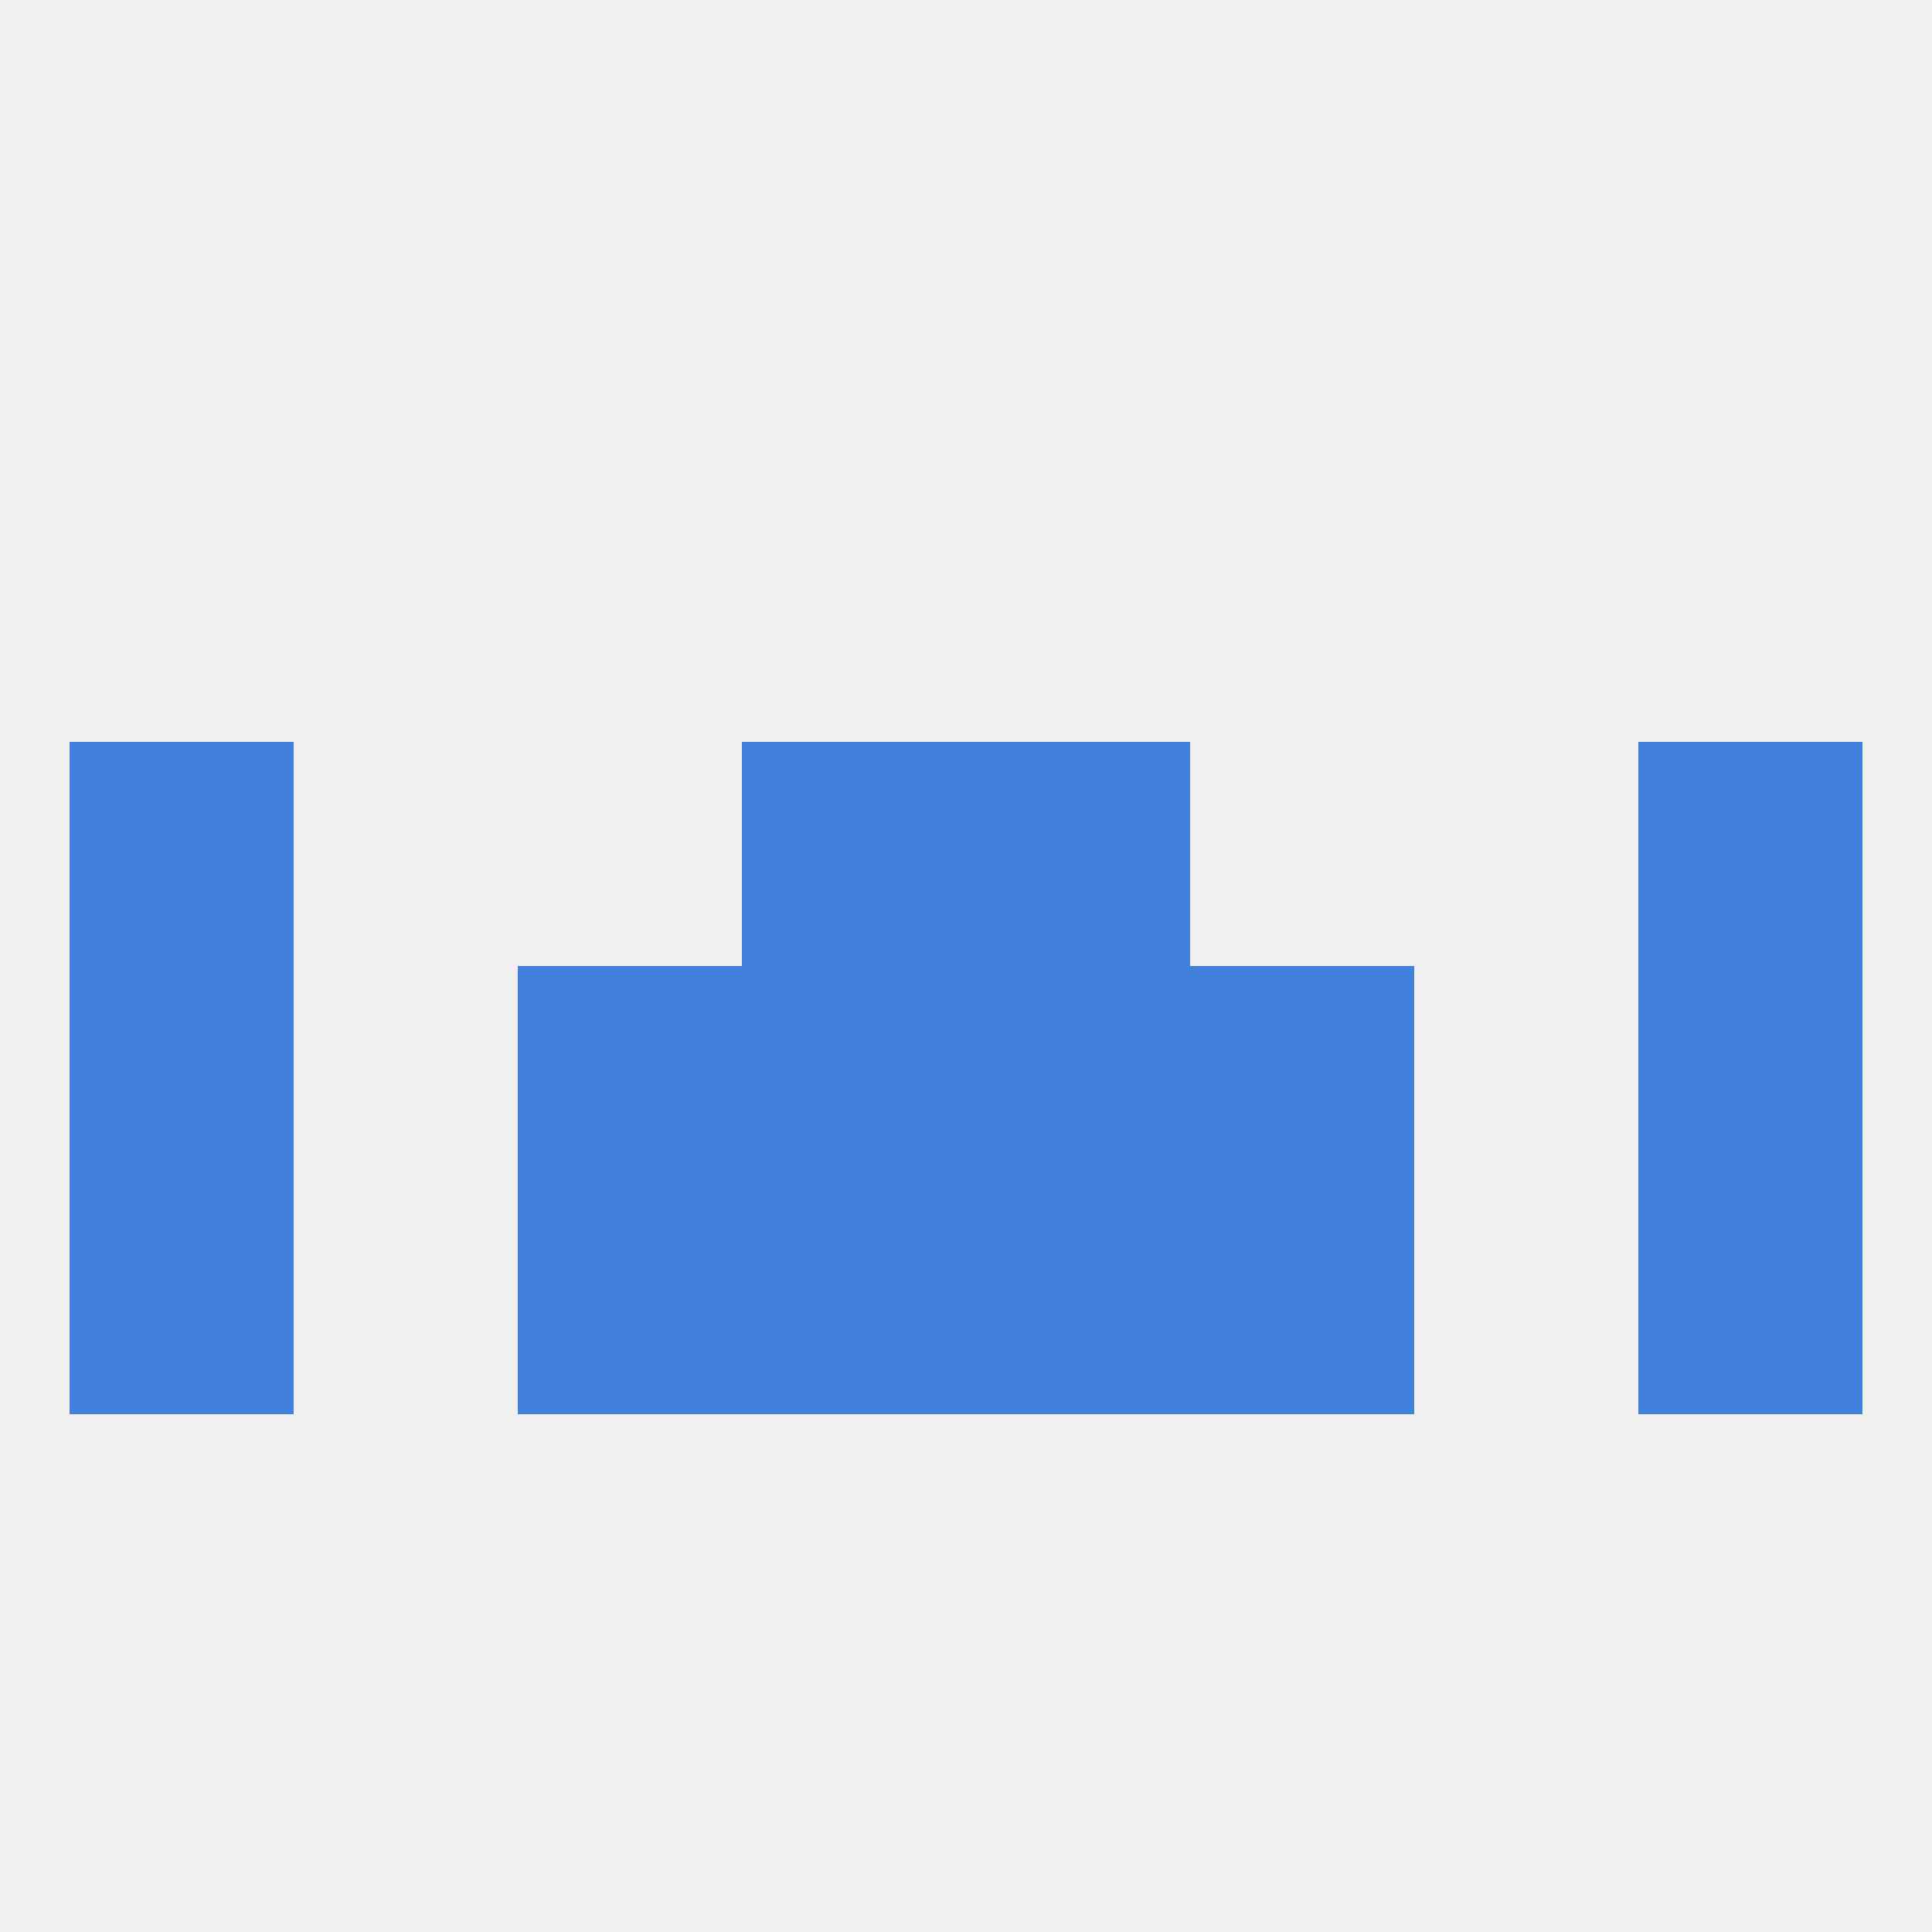
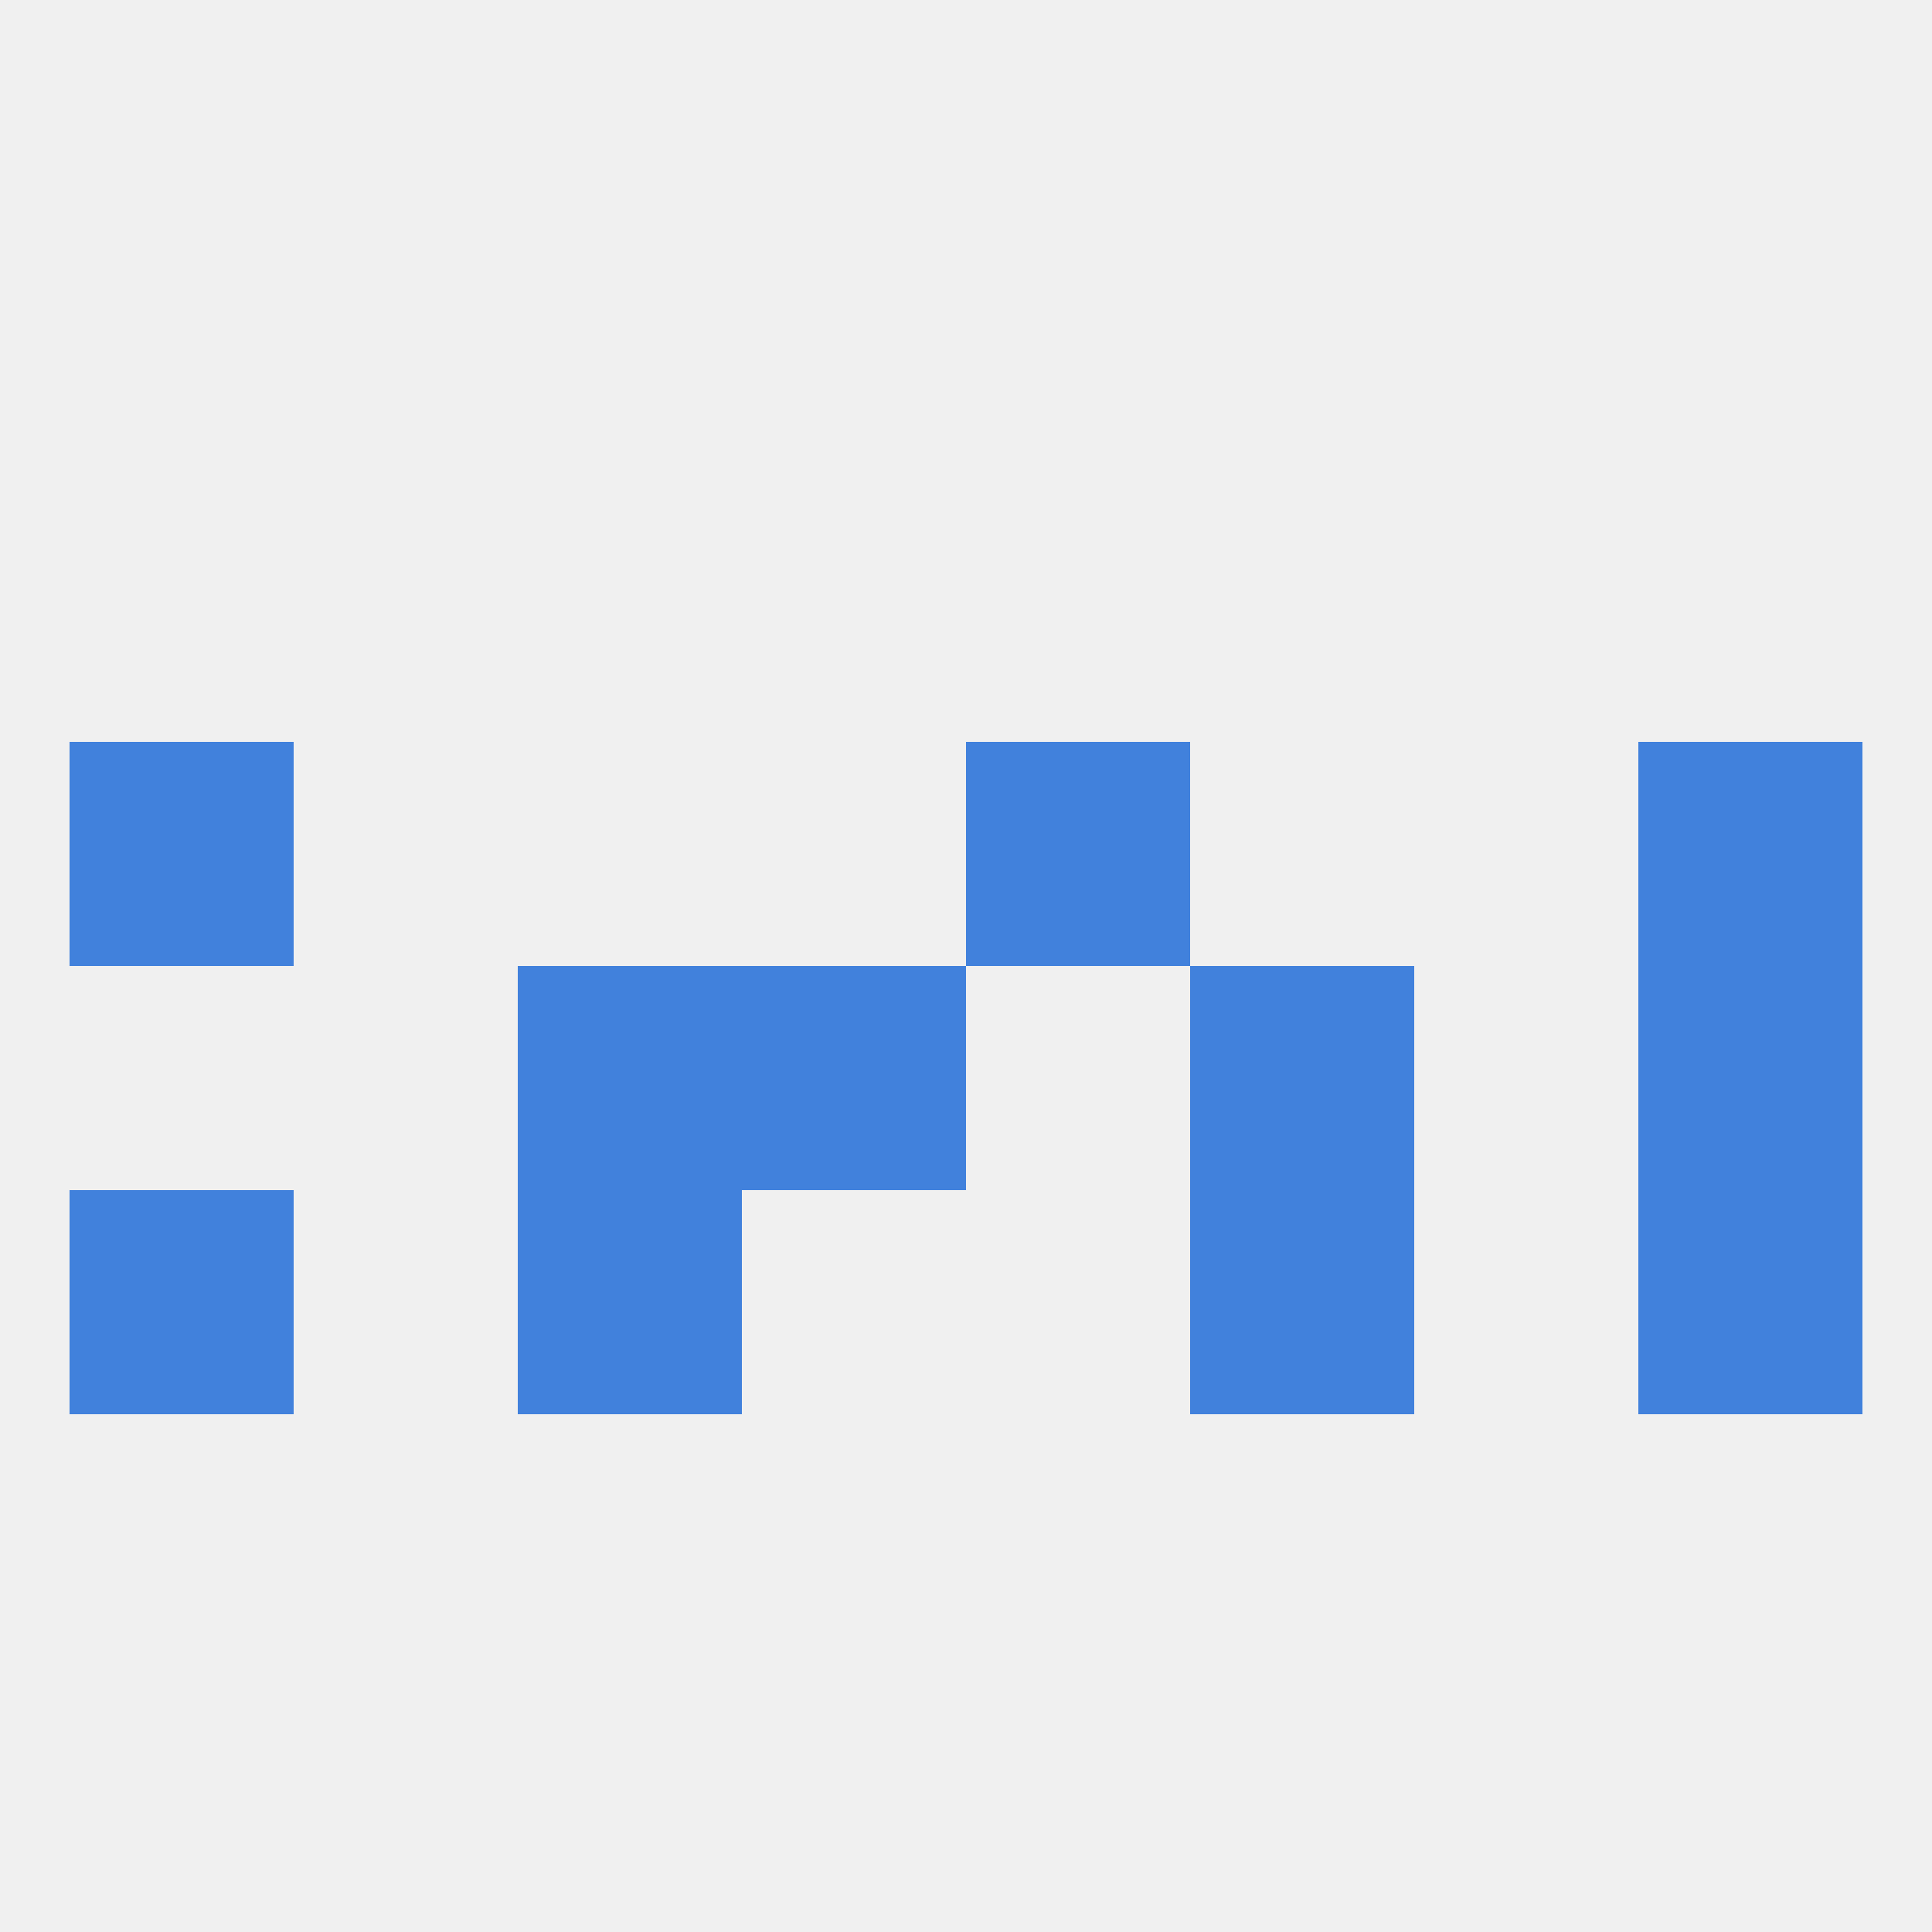
<svg xmlns="http://www.w3.org/2000/svg" version="1.1" baseprofile="full" width="250" height="250" viewBox="0 0 250 250">
  <rect width="100%" height="100%" fill="rgba(240,240,240,255)" />
  <rect x="154" y="125" width="29" height="29" fill="rgba(65,129,220,255)" />
  <rect x="96" y="125" width="29" height="29" fill="rgba(65,129,220,255)" />
-   <rect x="125" y="125" width="29" height="29" fill="rgba(65,129,220,255)" />
-   <rect x="9" y="125" width="29" height="29" fill="rgba(65,129,220,255)" />
  <rect x="212" y="125" width="29" height="29" fill="rgba(65,129,220,255)" />
  <rect x="67" y="125" width="29" height="29" fill="rgba(65,129,220,255)" />
-   <rect x="96" y="96" width="29" height="29" fill="rgba(65,129,220,255)" />
  <rect x="125" y="96" width="29" height="29" fill="rgba(65,129,220,255)" />
  <rect x="9" y="96" width="29" height="29" fill="rgba(65,129,220,255)" />
  <rect x="212" y="96" width="29" height="29" fill="rgba(65,129,220,255)" />
  <rect x="9" y="154" width="29" height="29" fill="rgba(65,129,220,255)" />
  <rect x="212" y="154" width="29" height="29" fill="rgba(65,129,220,255)" />
-   <rect x="96" y="154" width="29" height="29" fill="rgba(65,129,220,255)" />
-   <rect x="125" y="154" width="29" height="29" fill="rgba(65,129,220,255)" />
  <rect x="67" y="154" width="29" height="29" fill="rgba(65,129,220,255)" />
  <rect x="154" y="154" width="29" height="29" fill="rgba(65,129,220,255)" />
</svg>